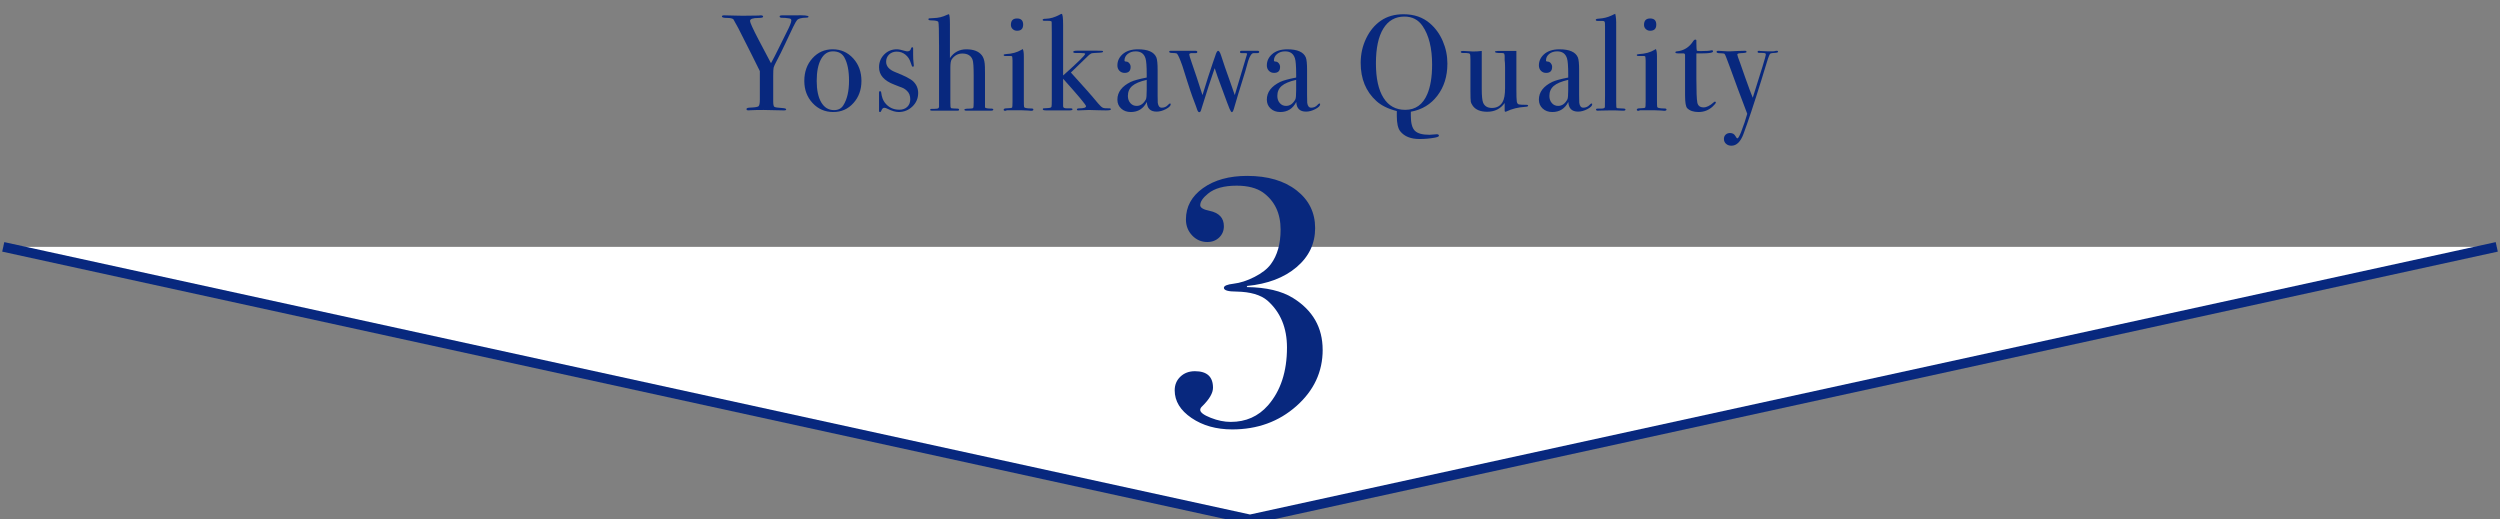
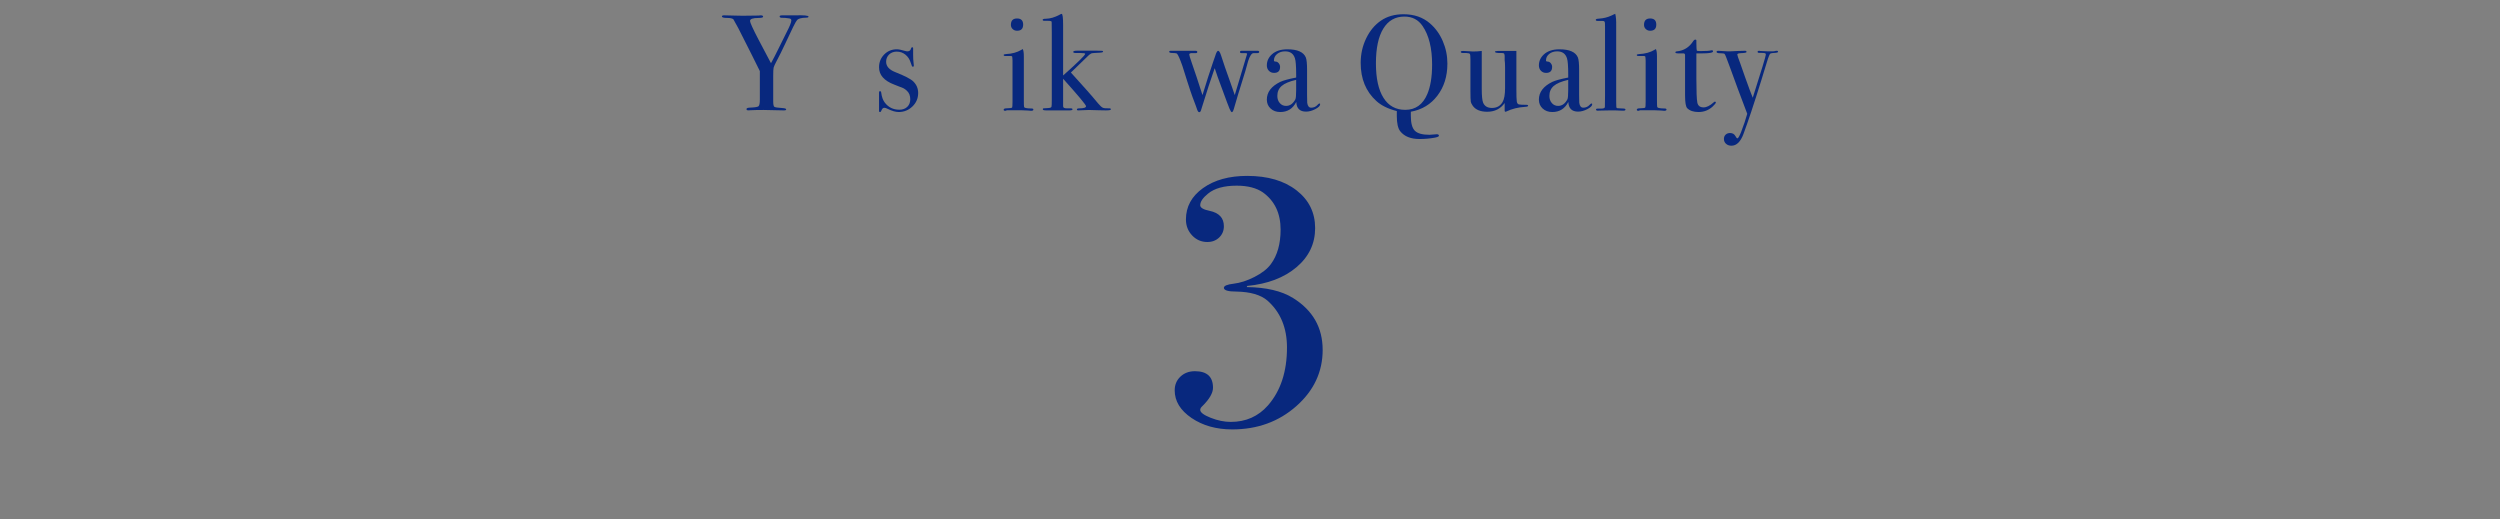
<svg xmlns="http://www.w3.org/2000/svg" id="_レイヤー_1" viewBox="0 0 385 80">
  <rect x="0" y="0" width="385" height="80" fill="#808080" stroke="none" />
  <defs>
    <style>.cls-1{fill:#08287e;}.cls-2{fill:#fff;stroke:#08287e;stroke-miterlimit:10;stroke-width:1.5px;}</style>
  </defs>
-   <polyline class="cls-2" points="384.5 38.018 192.5 80 .5 38.018" />
  <path class="cls-1" d="m124.513,2.562c0,.105-.119.158-.357.158-.77.015-1.246.148-1.428.403-.168.155-.77,1.358-1.806,3.608-.462.994-.896,1.868-1.302,2.625-.28.52-.441.874-.483,1.063s-.063.6-.063,1.231v3.98c0,.464.06.737.179.821.119.085.536.147,1.25.189.378.027.566.093.566.198,0,.106-.098.159-.294.159h-.252l-2.939-.063c-.826,0-1.506.015-2.037.042-.084.015-.183.021-.294.021-.196,0-.294-.066-.294-.199,0-.132.16-.206.482-.221.771-.028,1.226-.098,1.365-.209.14-.112.21-.446.21-1.005v-4.414c-.14-.308-.546-1.127-1.218-2.457l-2.101-4.158c-.21-.406-.462-.861-.756-1.365-.154-.14-.486-.21-.997-.21s-.767-.076-.767-.23c0-.112.112-.168.336-.168.294,0,.882.014,1.764.042.504.014.868.021,1.093.021l2.436-.031c.098-.021.21-.031.336-.031.252,0,.378.07.378.211,0,.127-.238.19-.714.19-.868,0-1.302.154-1.302.464,0,.24.44,1.205,1.321,2.895l1.907,3.611c.349-.626.746-1.397,1.192-2.315l1.239-2.499c.469-.901.702-1.493.702-1.775,0-.183-.118-.288-.356-.316-.49-.07-.819-.099-.987-.085-.308.015-.462-.056-.462-.211,0-.112.133-.169.399-.169h1.911c1.428-.042,2.142.024,2.142.198Z" />
-   <path class="cls-1" d="m132.662,12.464c0,1.358-.413,2.496-1.239,3.413s-1.855,1.375-3.087,1.375c-1.274,0-2.338-.458-3.192-1.375-.854-.917-1.28-2.055-1.28-3.413,0-1.399.416-2.562,1.249-3.486.833-.924,1.872-1.386,3.118-1.386,1.261,0,2.313.466,3.161,1.396.847.932,1.271,2.09,1.271,3.476Zm-1.911-.021c0-1.54-.238-2.737-.714-3.592-.351-.63-.938-.944-1.765-.944-.784,0-1.396.402-1.837,1.207-.441.806-.662,1.922-.662,3.35,0,1.414.234,2.517.704,3.308.469.791,1.123,1.187,1.963,1.187.645,0,1.12-.245,1.429-.735.588-.924.882-2.184.882-3.779Z" />
  <path class="cls-1" d="m141.397,14.326c0,.814-.295,1.505-.886,2.073s-1.297.853-2.117.853c-.473,0-1.05-.168-1.73-.504-.182-.098-.341-.147-.479-.147-.195,0-.341.134-.438.399-.056.168-.132.252-.229.252s-.146-.056-.146-.168v-2.814c0-.153.049-.23.146-.23.112,0,.175.078.189.232.084.649.266,1.157.546,1.523.56.733,1.309,1.1,2.247,1.1.504,0,.91-.146,1.218-.441s.462-.688.462-1.179c0-.547-.175-.982-.524-1.305-.196-.183-.375-.312-.536-.39s-.634-.264-1.417-.558c-1.555-.59-2.331-1.474-2.331-2.652,0-.785.264-1.445.791-1.979s1.181-.8,1.959-.8c.277,0,.694.084,1.25.252.139.042.264.063.375.063.291,0,.472-.14.541-.42.042-.14.104-.21.188-.21.097,0,.146.056.146.168v1.008c-.015.336.021.875.104,1.617v.042c0,.112-.056.168-.168.168-.084,0-.188-.212-.314-.636-.154-.509-.424-.918-.809-1.229-.386-.311-.83-.466-1.334-.466-.476,0-.868.147-1.176.441-.309.295-.462.667-.462,1.116,0,.701.469,1.234,1.407,1.6,1.456.575,2.38,1.053,2.771,1.431.504.491.756,1.088.756,1.789Z" />
-   <path class="cls-1" d="m152.967,16.874c0,.112-.119.168-.356.168h-3.822c-.182,0-.272-.056-.272-.168,0-.098.266-.146.798-.146.321,0,.507-.038.557-.115.049-.076.073-.339.073-.785v-4.253c0-1.271-.057-2.061-.168-2.367-.238-.643-.764-.964-1.575-.964-.672,0-1.218.3-1.638.9-.141.195-.21.629-.21,1.299v5.343c0,.377.007.594.021.649.014.14.07.22.168.241.098.021.399.038.903.052.168,0,.252.057.252.168,0,.098-.07.146-.21.146h-1.869c-1.162-.014-1.806-.014-1.932,0h-.21c-.154,0-.231-.042-.231-.127,0-.098.077-.146.231-.146h.314l.315-.021c.321.014.489-.084.504-.294V7.01c0-2.243-.035-3.456-.105-3.639-.084-.14-.427-.217-1.028-.231-.336,0-.505-.052-.505-.156,0-.089.035-.141.105-.156.07-.015.308-.029.714-.044.714-.014,1.4-.182,2.059-.504.056-.028.153-.063.294-.105.098.168.146.707.146,1.617v5.145c.616-.896,1.456-1.344,2.521-1.344,1.119,0,1.918.309,2.394.924.238.309.385.742.441,1.303.027.196.042.665.042,1.406v5.292c.014.141.378.21,1.092.21.126.028.188.077.188.147Z" />
  <path class="cls-1" d="m159.141,16.874c0,.126-.119.189-.357.189.015,0-.154-.015-.504-.042-.42-.028-.77-.043-1.05-.043h-2.184c-.07.057-.154.085-.252.085-.154,0-.231-.053-.231-.156,0-.148.14-.223.42-.223.532-.014.822-.052.872-.115.049-.062.073-.354.073-.871v-6.363c-.015-.35-.031-.557-.053-.619-.021-.063-.108-.095-.263-.095h-.818c-.154,0-.231-.049-.231-.147,0-.085.117-.134.353-.146.925-.041,1.72-.259,2.383-.654l.207-.123c.11.21.166.594.166,1.152,0-.027,0,.042,0,.21v6.537c0,.559.01.887.031.984.021.098.095.161.221.188.21.056.518.084.924.084.196,0,.294.056.294.168Zm-1.575-13.083c0,.63-.314.945-.945.945-.266,0-.489-.088-.672-.263-.182-.175-.272-.389-.272-.641,0-.658.314-.987.944-.987.631,0,.945.315.945.945Z" />
  <path class="cls-1" d="m171.07,16.853c0,.099-.26.147-.777.147-.406,0-.784-.007-1.134-.021-.714-.027-1.204-.042-1.471-.042-.182,0-.458.011-.829.032-.371.021-.647.031-.829.031-.126,0-.189-.049-.189-.146,0-.111.133-.167.399-.167.672,0,1.008-.111,1.008-.335,0-.195-1.176-1.603-3.528-4.224v4.265c.015.209.213.307.597.292h.575c.185,0,.277.05.277.148,0,.111-.154.167-.462.167.027,0-.008,0-.105,0h-3.507c-.336,0-.504-.06-.504-.179,0-.074.031-.118.095-.134.062-.015.305-.029.725-.045.336-.014.511-.091.524-.23.028-.098.042-.461.042-1.09V5.07c0-1.104-.007-1.678-.021-1.72-.028-.098-.231-.146-.609-.146h-.546c-.154,0-.23-.053-.23-.157,0-.105.16-.158.482-.158.672-.014,1.372-.217,2.101-.608.168-.098.279-.147.336-.147.153,0,.23.581.23,1.743v7.749c2.269-2.018,3.402-3.131,3.402-3.34,0-.083-.273-.125-.819-.125h-.65c-.253,0-.379-.056-.379-.168,0-.126.218-.189.651-.189h2.94c.504,0,.798.008.882.021s.126.063.126.147c0,.098-.329.154-.987.168-.476.014-.763.049-.861.105-.168.099-.329.225-.482.379l-2.625,2.547c1.945,2.133,3.325,3.697,4.137,4.693.336.407.602.652.798.736.154.07.497.099,1.029.085.126,0,.189.056.189.168Z" />
-   <path class="cls-1" d="m180.288,16.055c0,.238-.247.487-.741.746-.495.259-.972.389-1.432.389-.961,0-1.463-.497-1.504-1.491-.529,1.036-1.352,1.554-2.466,1.554-.599,0-1.094-.179-1.483-.535-.39-.357-.585-.815-.585-1.376,0-1.147.687-2.058,2.061-2.729.471-.224,1.289-.448,2.455-.672v-.525c0-1.231-.063-2.044-.189-2.437-.225-.714-.729-1.07-1.512-1.07-.49,0-.9.133-1.229.398-.329.267-.494.603-.494,1.009,0,.111.088.168.263.168s.333.084.473.252.21.356.21.566c0,.616-.308.924-.924.924-.322,0-.588-.107-.798-.325-.21-.217-.315-.493-.315-.829,0-.658.259-1.226.777-1.701.573-.518,1.372-.777,2.394-.777,1.54,0,2.485.42,2.835,1.26.126.322.189.96.189,1.911v3.928c0,.644.007,1.021.021,1.134.07.504.273.756.609.756.392,0,.714-.14.966-.42.14-.154.245-.231.315-.231.069,0,.104.042.104.126Zm-3.695-2.226v-1.533c-1.035.238-1.777.55-2.226.935-.449.385-.673.899-.673,1.544,0,.448.128.815.383,1.103s.576.43.963.43c.593,0,1.069-.336,1.428-1.008.083-.153.125-.644.125-1.47Z" />
  <path class="cls-1" d="m193.916,8.002c0,.119-.104.178-.315.178h-.546c-.294,0-.574.407-.84,1.221-.154.524-.301,1.049-.44,1.572l-.651,2.101c-.238.728-.588,1.89-1.05,3.485-.127.477-.246.715-.358.715-.099,0-.222-.176-.368-.525-.148-.35-.523-1.35-1.127-3.001-.155-.434-.387-1.063-.696-1.889-.201-.546-.355-1.001-.462-1.364-.547,1.54-1.255,3.717-2.124,6.53-.057.166-.141.249-.253.249s-.21-.105-.294-.315c-.028-.098-.112-.336-.253-.714l-.505-1.344c-.141-.364-.414-1.184-.821-2.457-.406-1.274-.645-2.03-.715-2.269-.393-1.12-.681-1.764-.862-1.932-.126-.056-.354-.084-.684-.084-.33,0-.495-.063-.495-.189,0-.098.077-.146.231-.146h3.801c.196,0,.294.056.294.168,0,.126-.07.188-.21.188h-.524c-.336-.014-.505.056-.505.21,0,.125.134.565.399,1.318.462,1.312,1.008,2.958,1.638,4.94.598-1.962,1.14-3.65,1.626-5.065.072-.209.188-.544.349-1.004.153-.504.301-.756.44-.756s.287.23.441.692c.252.826.798,2.408,1.638,4.746.11.308.27.77.478,1.385l1.899-6.34c0-.084-.084-.127-.253-.127h-.611c-.154,0-.231-.059-.231-.178s.098-.179.294-.179h2.415c.168,0,.252.06.252.179Z" />
  <path class="cls-1" d="m203.303,16.055c0,.238-.247.487-.741.746-.495.259-.972.389-1.432.389-.961,0-1.463-.497-1.504-1.491-.529,1.036-1.352,1.554-2.466,1.554-.599,0-1.094-.179-1.483-.535-.39-.357-.585-.815-.585-1.376,0-1.147.687-2.058,2.061-2.729.471-.224,1.289-.448,2.455-.672v-.525c0-1.231-.063-2.044-.189-2.437-.225-.714-.729-1.07-1.512-1.07-.49,0-.9.133-1.229.398-.329.267-.494.603-.494,1.009,0,.111.088.168.263.168s.333.084.473.252.21.356.21.566c0,.616-.308.924-.924.924-.322,0-.588-.107-.798-.325-.21-.217-.315-.493-.315-.829,0-.658.259-1.226.777-1.701.573-.518,1.372-.777,2.394-.777,1.54,0,2.485.42,2.835,1.26.126.322.189.96.189,1.911v3.928c0,.644.007,1.021.021,1.134.07.504.273.756.609.756.392,0,.714-.14.966-.42.14-.154.245-.231.315-.231.069,0,.104.042.104.126Zm-3.695-2.226v-1.533c-1.035.238-1.777.55-2.226.935-.449.385-.673.899-.673,1.544,0,.448.128.815.383,1.103s.576.43.963.43c.593,0,1.069-.336,1.428-1.008.083-.153.125-.644.125-1.47Z" />
  <path class="cls-1" d="m222.897,9.826c0,1.921-.511,3.554-1.533,4.899-1.021,1.345-2.387,2.172-4.095,2.48v.651c0,1.107.206,1.868.62,2.281.412.414,1.165.62,2.257.62.126,0,.312-.014.557-.042s.431-.042.557-.042c.224,0,.336.077.336.231,0,.111-.21.21-.63.294-.756.14-1.54.21-2.353.21-1.357,0-2.352-.399-2.981-1.197-.351-.448-.525-1.232-.525-2.352v-.756c-1.339-.337-2.392-.854-3.159-1.555-1.604-1.456-2.405-3.408-2.405-5.858,0-1.345.279-2.601.84-3.77.56-1.169,1.319-2.083,2.278-2.741.959-.657,2.117-.986,3.476-.986,1.624,0,2.975.462,4.053,1.388.854.729,1.52,1.644,1.995,2.743.476,1.101.714,2.268.714,3.5Zm-2.352.139c0-2.548-.49-4.536-1.471-5.964-.658-.966-1.589-1.449-2.793-1.449-1.414,0-2.499.62-3.255,1.858-.756,1.239-1.134,3.021-1.134,5.345,0,2.311.389,4.081,1.166,5.313.776,1.231,1.893,1.848,3.349,1.848,1.582,0,2.717-.812,3.402-2.436.49-1.162.735-2.667.735-4.516Z" />
  <path class="cls-1" d="m235.329,16.286c0,.098-.153.154-.462.168-1.092.07-2.051.308-2.877.714-.056.028-.104.042-.146.042-.084,0-.126-.056-.126-.168v-1.176c-.64.896-1.535,1.344-2.688,1.344-1.028,0-1.765-.299-2.209-.896-.181-.25-.288-.479-.323-.688-.034-.209-.052-.771-.052-1.689v-4.775c0-.486-.028-.771-.084-.855-.056-.083-.245-.132-.566-.146h-.273c-.378.028-.566-.028-.566-.168,0-.098.118-.147.356-.147.252,0,.616.019,1.092.057.238.019.378.027.42.027.49,0,.945-.027,1.365-.084v5.831c0,1.073.07,1.784.21,2.132.224.544.679.815,1.365.815.742,0,1.288-.307,1.638-.92.252-.445.378-1.156.378-2.132v-3.239c0-.474-.021-.829-.062-1.066v-.689c-.015-.208-.06-.33-.137-.365s-.234-.053-.473-.053c-.588.015-.882-.049-.882-.188,0-.084.147-.126.441-.126h2.855v5.859c0,1.008.021,1.646.062,1.911.041.266.148.42.321.462s.564.062,1.173.062c.166,0,.249.05.249.147Z" />
  <path class="cls-1" d="m245.199,16.055c0,.238-.247.487-.741.746-.495.259-.972.389-1.432.389-.961,0-1.463-.497-1.504-1.491-.529,1.036-1.352,1.554-2.466,1.554-.599,0-1.094-.179-1.483-.535-.39-.357-.585-.815-.585-1.376,0-1.147.687-2.058,2.061-2.729.471-.224,1.289-.448,2.455-.672v-.525c0-1.231-.063-2.044-.189-2.437-.225-.714-.729-1.07-1.512-1.07-.49,0-.9.133-1.229.398-.329.267-.494.603-.494,1.009,0,.111.088.168.263.168s.333.084.473.252.21.356.21.566c0,.616-.308.924-.924.924-.322,0-.588-.107-.798-.325-.21-.217-.315-.493-.315-.829,0-.658.259-1.226.777-1.701.573-.518,1.372-.777,2.394-.777,1.54,0,2.485.42,2.835,1.26.126.322.189.96.189,1.911v3.928c0,.644.007,1.021.021,1.134.07.504.273.756.609.756.392,0,.714-.14.966-.42.14-.154.245-.231.315-.231.069,0,.104.042.104.126Zm-3.695-2.226v-1.533c-1.035.238-1.777.55-2.226.935-.449.385-.673.899-.673,1.544,0,.448.128.815.383,1.103s.576.43.963.43c.593,0,1.069-.336,1.428-1.008.083-.153.125-.644.125-1.47Z" />
  <path class="cls-1" d="m250.323,16.853c0,.126-.092.189-.273.189h-.252c-.028,0-.398-.014-1.112-.042h-.651c-.112,0-.672.011-1.68.031-.084.007-.168.011-.252.011-.21.014-.315-.045-.315-.177,0-.093.077-.139.231-.139h.546c.392,0,.588-.084.588-.252.014-.084.021-.63.021-1.638V4.149c0-.463-.014-.715-.042-.757-.042-.111-.154-.168-.336-.168h-.756c-.196,0-.294-.059-.294-.178,0-.106.175-.166.525-.179.672-.042,1.294-.196,1.868-.462l.441-.21.168-.063c.112.406.161,1.022.147,1.849v11.78c0,.42.007.669.021.746s.063.129.147.157c.014.014.272.028.776.042.322,0,.483.049.483.146Z" />
  <path class="cls-1" d="m256.643,16.874c0,.126-.119.189-.357.189.015,0-.154-.015-.504-.042-.42-.028-.77-.043-1.05-.043h-2.184c-.07.057-.154.085-.252.085-.154,0-.231-.053-.231-.156,0-.148.14-.223.42-.223.532-.014.822-.052.872-.115.049-.062.073-.354.073-.871v-6.363c-.015-.35-.031-.557-.053-.619-.021-.063-.108-.095-.263-.095h-.818c-.154,0-.231-.049-.231-.147,0-.085.117-.134.353-.146.925-.041,1.72-.259,2.383-.654l.207-.123c.11.21.166.594.166,1.152,0-.027,0,.042,0,.21v6.537c0,.559.01.887.031.984.021.098.095.161.221.188.21.056.518.084.924.084.196,0,.294.056.294.168Zm-1.575-13.083c0,.63-.314.945-.945.945-.266,0-.489-.088-.672-.263-.182-.175-.272-.389-.272-.641,0-.658.314-.987.944-.987.631,0,.945.315.945.945Z" />
  <path class="cls-1" d="m264.246,15.761c0,.126-.176.351-.525.672-.602.546-1.316.819-2.142.819-.771,0-1.352-.195-1.743-.587-.225-.223-.336-.88-.336-1.969v-6.244c-.015-.14-.092-.216-.231-.23h-.798c-.308,0-.462-.049-.462-.146s.076-.154.229-.168c1.085-.1,1.934-.638,2.546-1.615.083-.127.188-.191.312-.191.098,0,.146.05.146.147v.441c0,.588.027.966.084,1.134.126.028.336.042.63.042.77,0,1.281-.035,1.533-.105.056-.014.104-.021.146-.021.112,0,.168.061.168.181,0,.202-.566.302-1.701.302h-.86v3.886c0,1.96.049,3.188.146,3.686s.42.745.966.745c.462,0,.98-.259,1.555-.777.056-.069.118-.104.188-.104.098,0,.147.035.147.104Z" />
  <path class="cls-1" d="m273.821,7.973c0,.1-.168.157-.504.171-.336.015-.55.043-.641.086s-.171.164-.241.363l-.147.385-.168.525c-.196.645-.49,1.604-.882,2.877-1.105,3.557-2.023,6.313-2.751,8.274-.448,1.189-1.063,1.785-1.848,1.785-.336,0-.612-.099-.83-.295-.217-.195-.325-.447-.325-.756,0-.266.087-.482.263-.65.175-.168.402-.252.683-.252.378,0,.65.153.818.462.126.237.231.356.315.356.126,0,.322-.343.588-1.028.392-1.022.7-1.939.924-2.751-1.036-2.716-1.918-5.089-2.646-7.119-.504-1.387-.784-2.086-.84-2.101-.084-.069-.312-.104-.683-.104-.371,0-.557-.07-.557-.21,0-.112.091-.168.272-.168.154,0,.393.014.715.042.321.028.566.042.734.042h.378c.294-.019.7-.037,1.219-.057l1.07-.027c.154,0,.231.06.231.179,0,.104-.26.163-.777.178-.434.014-.65.083-.65.207,0,.11.142.537.427,1.281.11.323.229.659.354,1.01l.366,1.046c.096.31.35,1.012.761,2.106.145.337.303.744.476,1.221,1.343-4.214,2.015-6.427,2.015-6.637,0-.127-.054-.204-.159-.232s-.405-.042-.898-.042c-.141,0-.211-.056-.211-.169,0-.099.084-.147.252-.147.069,0,.126.009.168.027.476.038.867.057,1.176.057h.588c.252,0,.416-.014.493-.042s.172-.042.284-.042c.126,0,.188.05.188.149Z" />
  <path class="cls-1" d="m203.692,53.867c0,3.394-1.354,6.285-4.057,8.677-2.705,2.391-5.995,3.586-9.87,3.586-2.456,0-4.547-.588-6.273-1.764-1.727-1.177-2.589-2.594-2.589-4.252,0-.849.292-1.553.879-2.111.586-.56,1.333-.838,2.24-.838,1.853,0,2.78.848,2.78,2.545,0,.81-.547,1.754-1.639,2.834-.219.192-.328.385-.328.578,0,.385.535.79,1.605,1.215,1.069.424,2.103.636,3.097.636,2.332,0,4.243-.849,5.734-2.545,1.95-2.236,2.925-5.205,2.925-8.907,0-3.046-1.003-5.456-3.008-7.23-1.041-.886-2.623-1.349-4.743-1.388-1.311,0-1.966-.192-1.966-.578,0-.309.5-.521,1.504-.637,1.002-.115,2.072-.463,3.21-1.041,1.137-.578,1.976-1.233,2.516-1.967,1.003-1.35,1.504-3.123,1.504-5.321,0-2.506-.906-4.415-2.719-5.727-1.003-.693-2.353-1.041-4.049-1.041-1.929,0-3.394.405-4.396,1.215-.81.656-1.215,1.254-1.215,1.793,0,.386.481.675,1.446.868,1.465.309,2.198,1.099,2.198,2.371,0,.694-.242,1.272-.724,1.735-.482.463-1.09.694-1.822.694-.925,0-1.706-.338-2.342-1.013-.637-.674-.955-1.494-.955-2.458,0-1.967.877-3.576,2.632-4.83,1.755-1.253,4.021-1.88,6.797-1.88,3.161,0,5.697.743,7.605,2.228,1.909,1.484,2.863,3.422,2.863,5.812,0,2.392-.954,4.396-2.863,6.016-1.908,1.619-4.444,2.584-7.605,2.892l-.058.174c3.007.039,5.379.599,7.114,1.678,3.046,1.89,4.569,4.55,4.569,7.981Z" />
</svg>